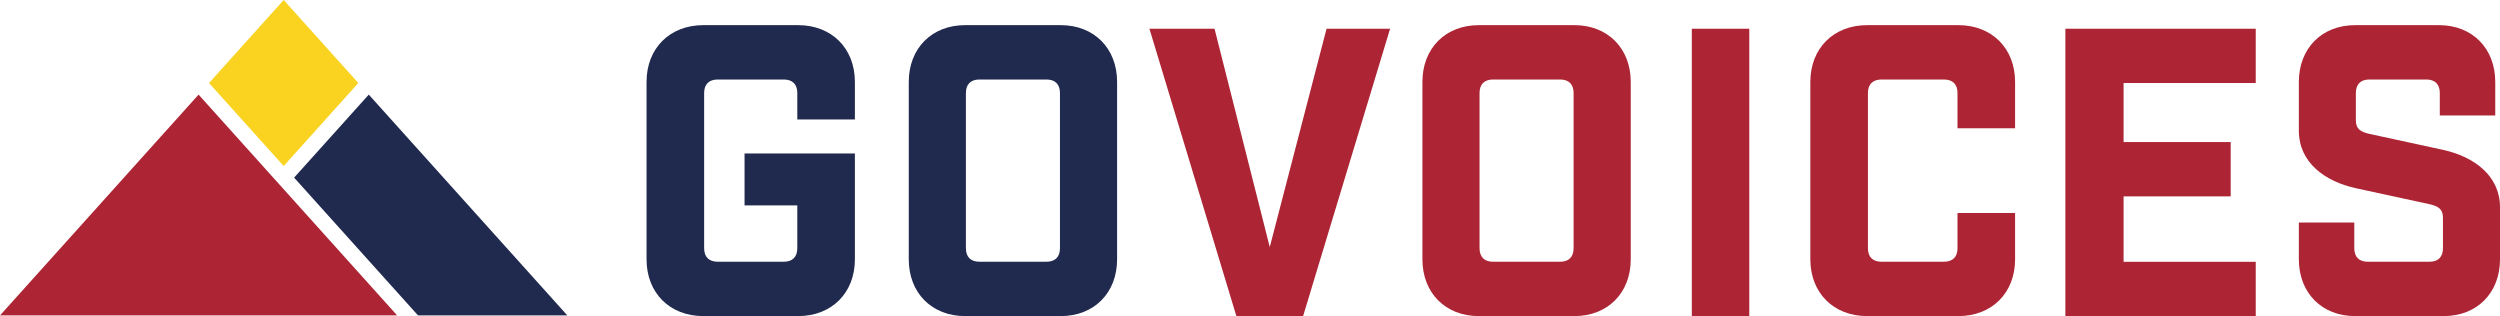
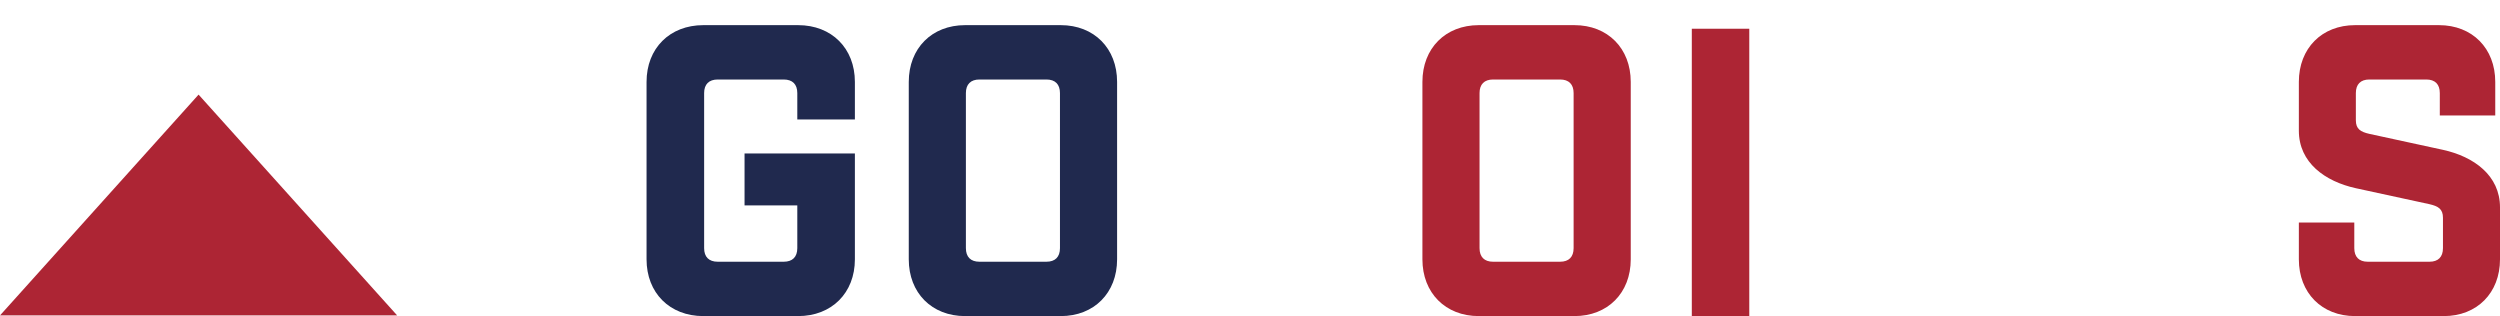
<svg xmlns="http://www.w3.org/2000/svg" width="696px" height="88px" viewBox="0 0 696 88" version="1.1">
  <title>logo-letterhead</title>
  <g id="logo-letterhead" stroke="none" stroke-width="1" fill="none" fill-rule="evenodd">
-     <polygon id="Fill-1" fill="#F9D320" points="99.753 23.104 78.975 1.13686838e-13 58.192 23.11 58.499 23.452 78.975 46.22 99.428 23.477" />
-     <polygon id="Fill-2" fill="#20294E" points="102.666 26.34 102.665 26.341 81.882 49.452 116.381 87.815 157.95 87.815" />
    <polygon id="Fill-3" fill="#AD2534" points="110.569 87.814 55.286 26.341 55.285 26.339 -2.48689958e-13 87.814" />
    <g id="Group-17" transform="translate(179.733, 6.128)">
      <path d="M42.236,19.786 C42.236,17.338 40.902,16.005 38.452,16.005 L20.082,16.005 C17.632,16.005 16.298,17.338 16.298,19.786 L16.298,62.957 C16.298,65.405 17.632,66.738 20.082,66.738 L38.452,66.738 C40.902,66.738 42.236,65.405 42.236,62.957 L42.236,51.048 L27.549,51.048 L27.549,36.591 L58.267,36.591 L58.267,66.072 C58.267,75.415 51.814,81.872 42.455,81.872 L16.078,81.872 C6.719,81.872 0.267,75.415 0.267,66.072 L0.267,16.672 C0.267,7.329 6.719,0.872 16.078,0.872 L42.455,0.872 C51.814,0.872 58.267,7.329 58.267,16.672 L58.267,27.129 L42.236,27.129 L42.236,19.786 Z" id="Fill-4" fill="#20294E" />
      <path d="M115.361,19.786 C115.361,17.338 114.037,16.005 111.598,16.005 L92.936,16.005 C90.505,16.005 89.172,17.338 89.172,19.786 L89.172,62.957 C89.172,65.405 90.505,66.738 92.936,66.738 L111.598,66.738 C114.037,66.738 115.361,65.405 115.361,62.957 L115.361,19.786 Z M115.579,0.872 C124.856,0.872 131.267,7.329 131.267,16.672 L131.267,66.072 C131.267,75.415 124.856,81.872 115.579,81.872 L88.955,81.872 C79.678,81.872 73.267,75.415 73.267,66.072 L73.267,16.672 C73.267,7.329 79.678,0.872 88.955,0.872 L115.579,0.872 Z" id="Fill-6" fill="#20294E" />
-       <polygon id="Fill-8" fill="#AD2534" points="183.052 81.872 164.473 81.872 140.267 1.872 158.392 1.872 173.767 62.654 189.578 1.872 207.267 1.872" />
      <path d="M258.361,19.786 C258.361,17.338 257.037,16.005 254.598,16.005 L235.936,16.005 C233.505,16.005 232.172,17.338 232.172,19.786 L232.172,62.957 C232.172,65.405 233.505,66.738 235.936,66.738 L254.598,66.738 C257.037,66.738 258.361,65.405 258.361,62.957 L258.361,19.786 Z M258.579,0.872 C267.856,0.872 274.267,7.329 274.267,16.672 L274.267,66.072 C274.267,75.415 267.856,81.872 258.579,81.872 L231.955,81.872 C222.678,81.872 216.267,75.415 216.267,66.072 L216.267,16.672 C216.267,7.329 222.678,0.872 231.955,0.872 L258.579,0.872 Z" id="Fill-10" fill="#AD2534" />
      <polygon id="Fill-12" fill="#AD2534" points="291.267 81.872 307.267 81.872 307.267 1.872 291.267 1.872" />
-       <path d="M365.237,19.786 C365.237,17.338 363.903,16.005 361.444,16.005 L344.089,16.005 C341.631,16.005 340.297,17.338 340.297,19.786 L340.297,62.957 C340.297,65.405 341.631,66.738 344.089,66.738 L361.444,66.738 C363.903,66.738 365.237,65.405 365.237,62.957 L365.237,53.167 L381.267,53.167 L381.267,66.072 C381.267,75.415 374.815,81.872 365.456,81.872 L340.077,81.872 C330.728,81.872 324.267,75.415 324.267,66.072 L324.267,16.672 C324.267,7.329 330.728,0.872 340.077,0.872 L365.456,0.872 C374.815,0.872 381.267,7.329 381.267,16.672 L381.267,29.576 L365.237,29.576 L365.237,19.786 Z" id="Fill-14" fill="#AD2534" />
-       <polygon id="Fill-15" fill="#AD2534" points="448.267 1.872 448.267 16.985 411.471 16.985 411.471 33.421 441.292 33.421 441.292 48.544 411.471 48.544 411.471 66.758 448.267 66.758 448.267 81.872 395.267 81.872 395.267 1.872" />
      <path d="M499.509,19.786 C499.509,17.338 498.188,16.005 495.754,16.005 L479.884,16.005 C477.459,16.005 476.138,17.338 476.138,19.786 L476.138,27.357 C476.138,29.805 477.459,30.581 479.884,31.138 L500.387,35.586 C508.983,37.476 516.267,42.71 516.267,51.605 L516.267,66.072 C516.267,75.415 509.87,81.872 500.613,81.872 L475.92,81.872 C466.664,81.872 460.267,75.415 460.267,66.072 L460.267,55.834 L475.703,55.834 L475.703,62.957 C475.703,65.405 477.024,66.738 479.449,66.738 L496.641,66.738 C499.066,66.738 500.387,65.405 500.387,62.957 L500.387,54.5 C500.387,52.053 499.066,51.276 496.641,50.719 L476.138,46.271 C467.542,44.381 460.267,39.148 460.267,30.252 L460.267,16.672 C460.267,7.329 466.664,0.872 475.92,0.872 L499.283,0.872 C508.549,0.872 514.946,7.329 514.946,16.672 L514.946,26.024 L499.509,26.024 L499.509,19.786 Z" id="Fill-16" fill="#AD2534" />
    </g>
  </g>
</svg>